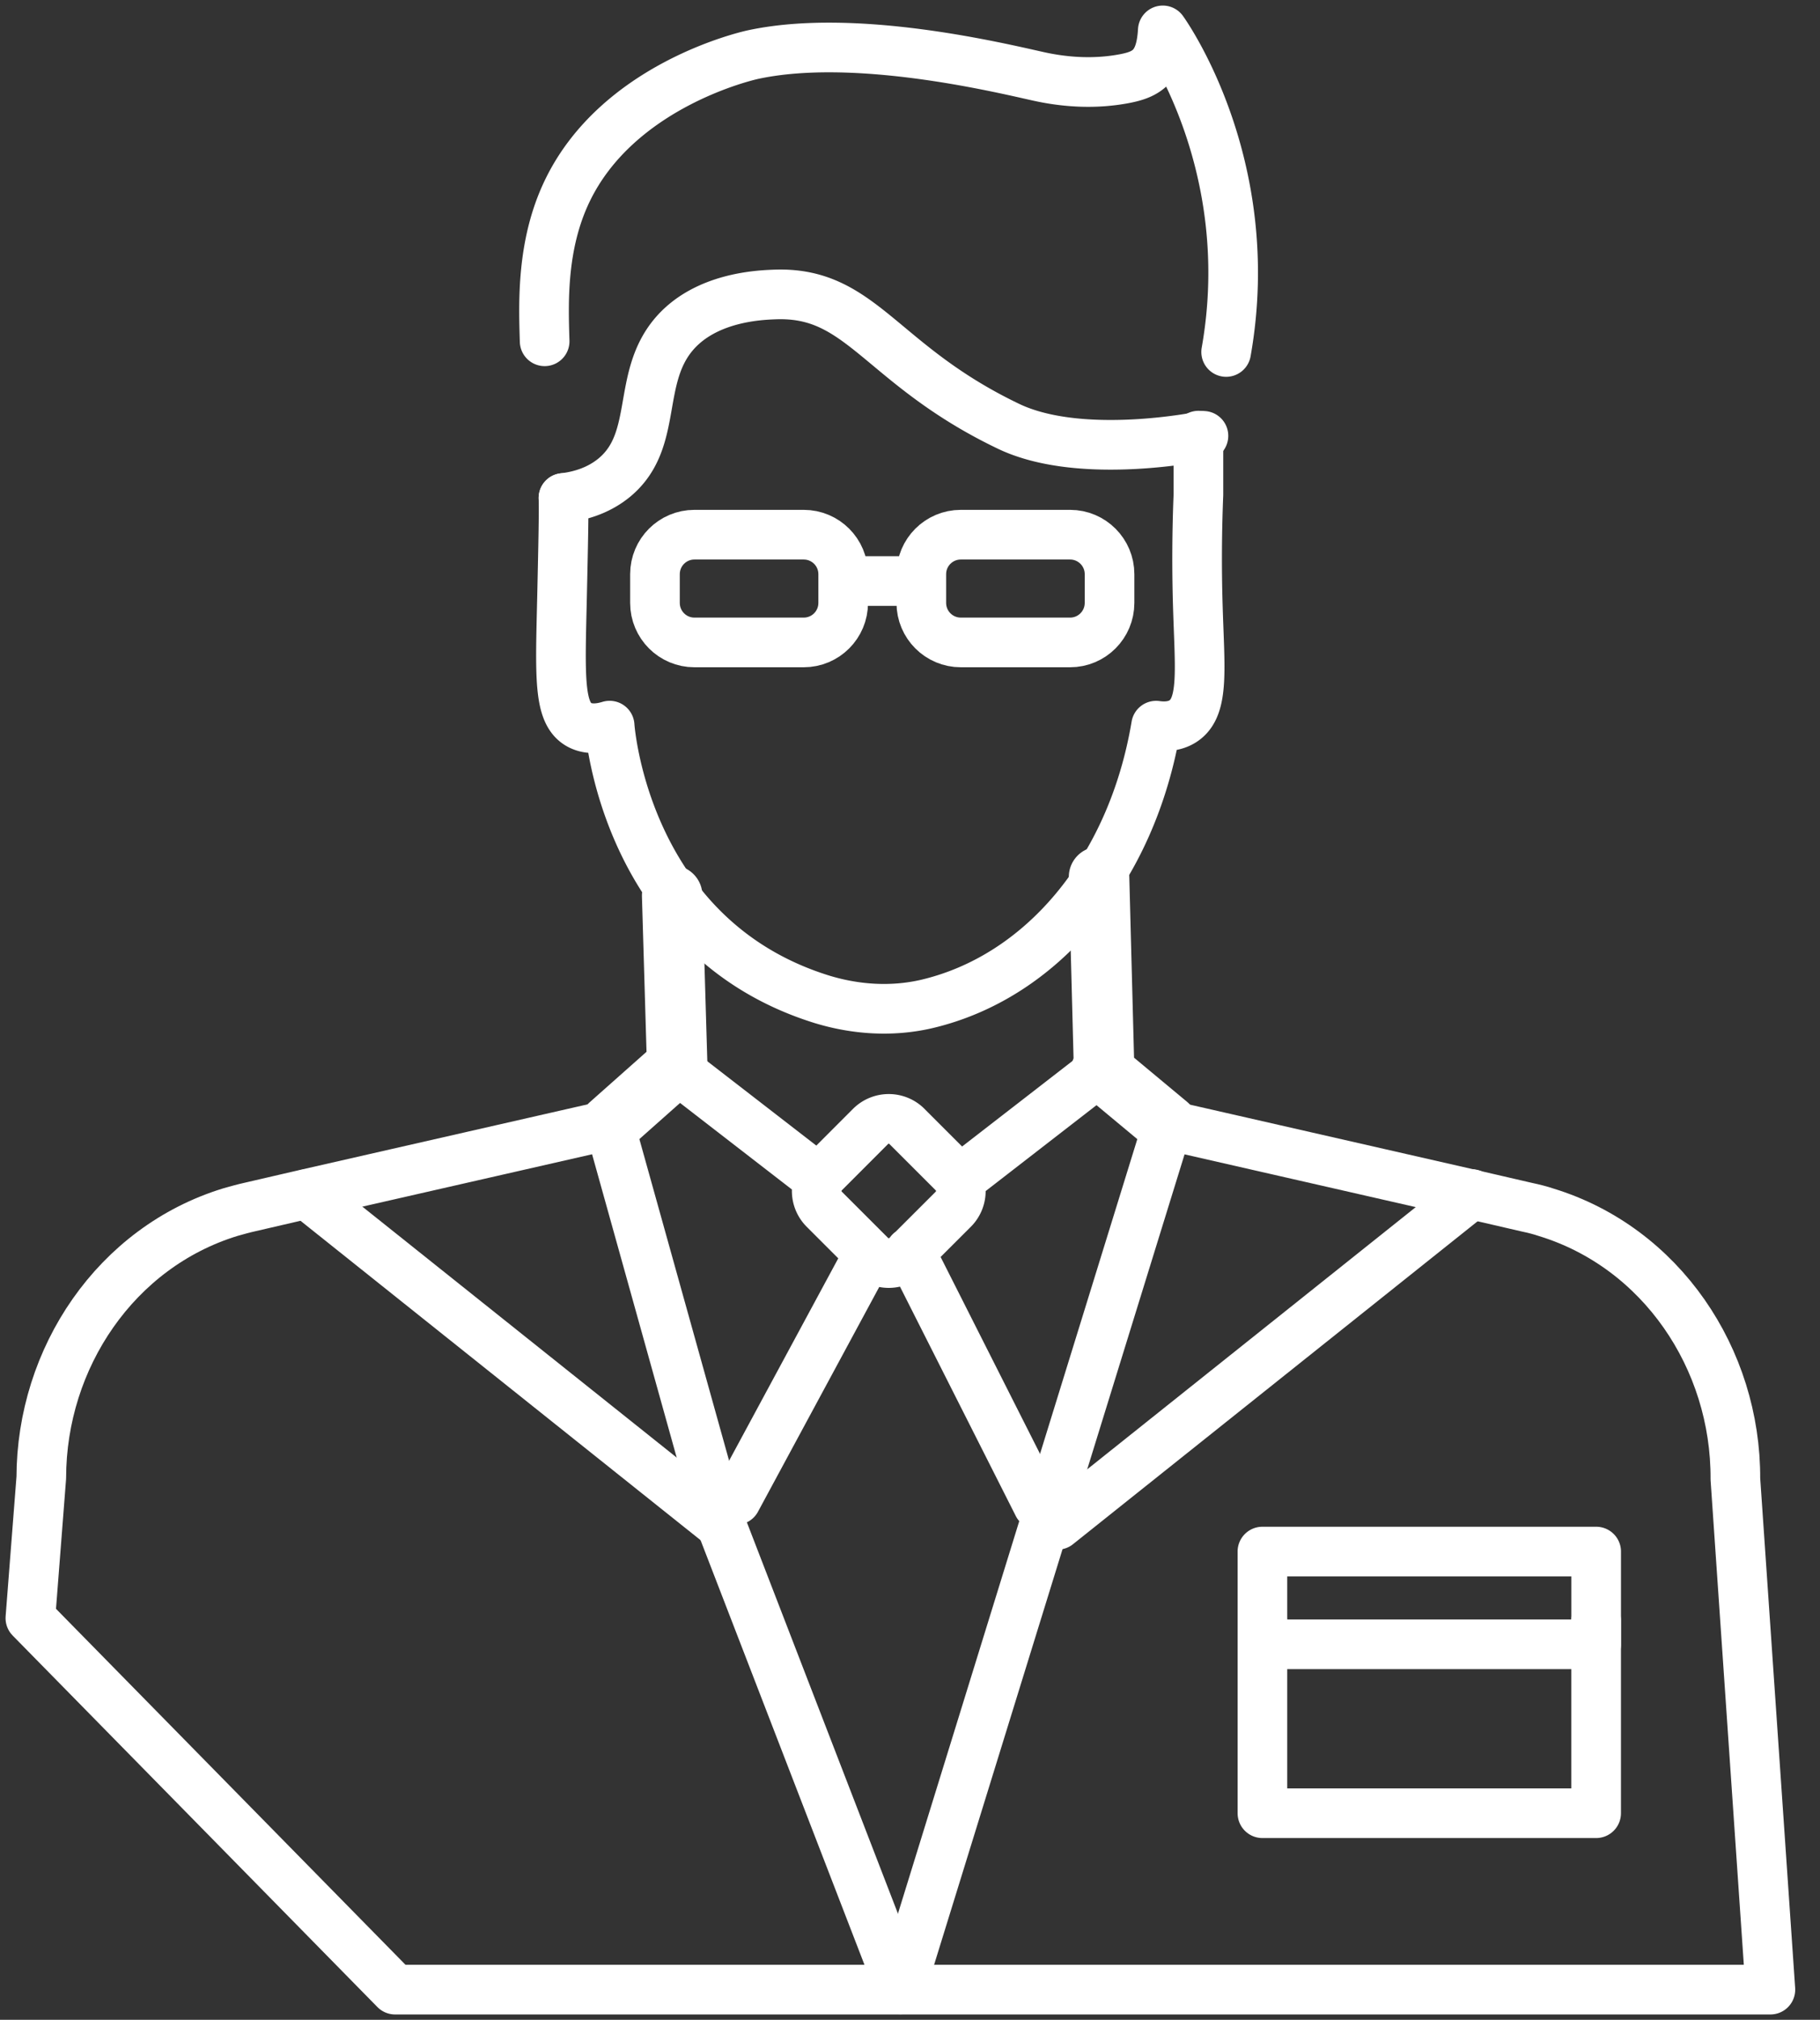
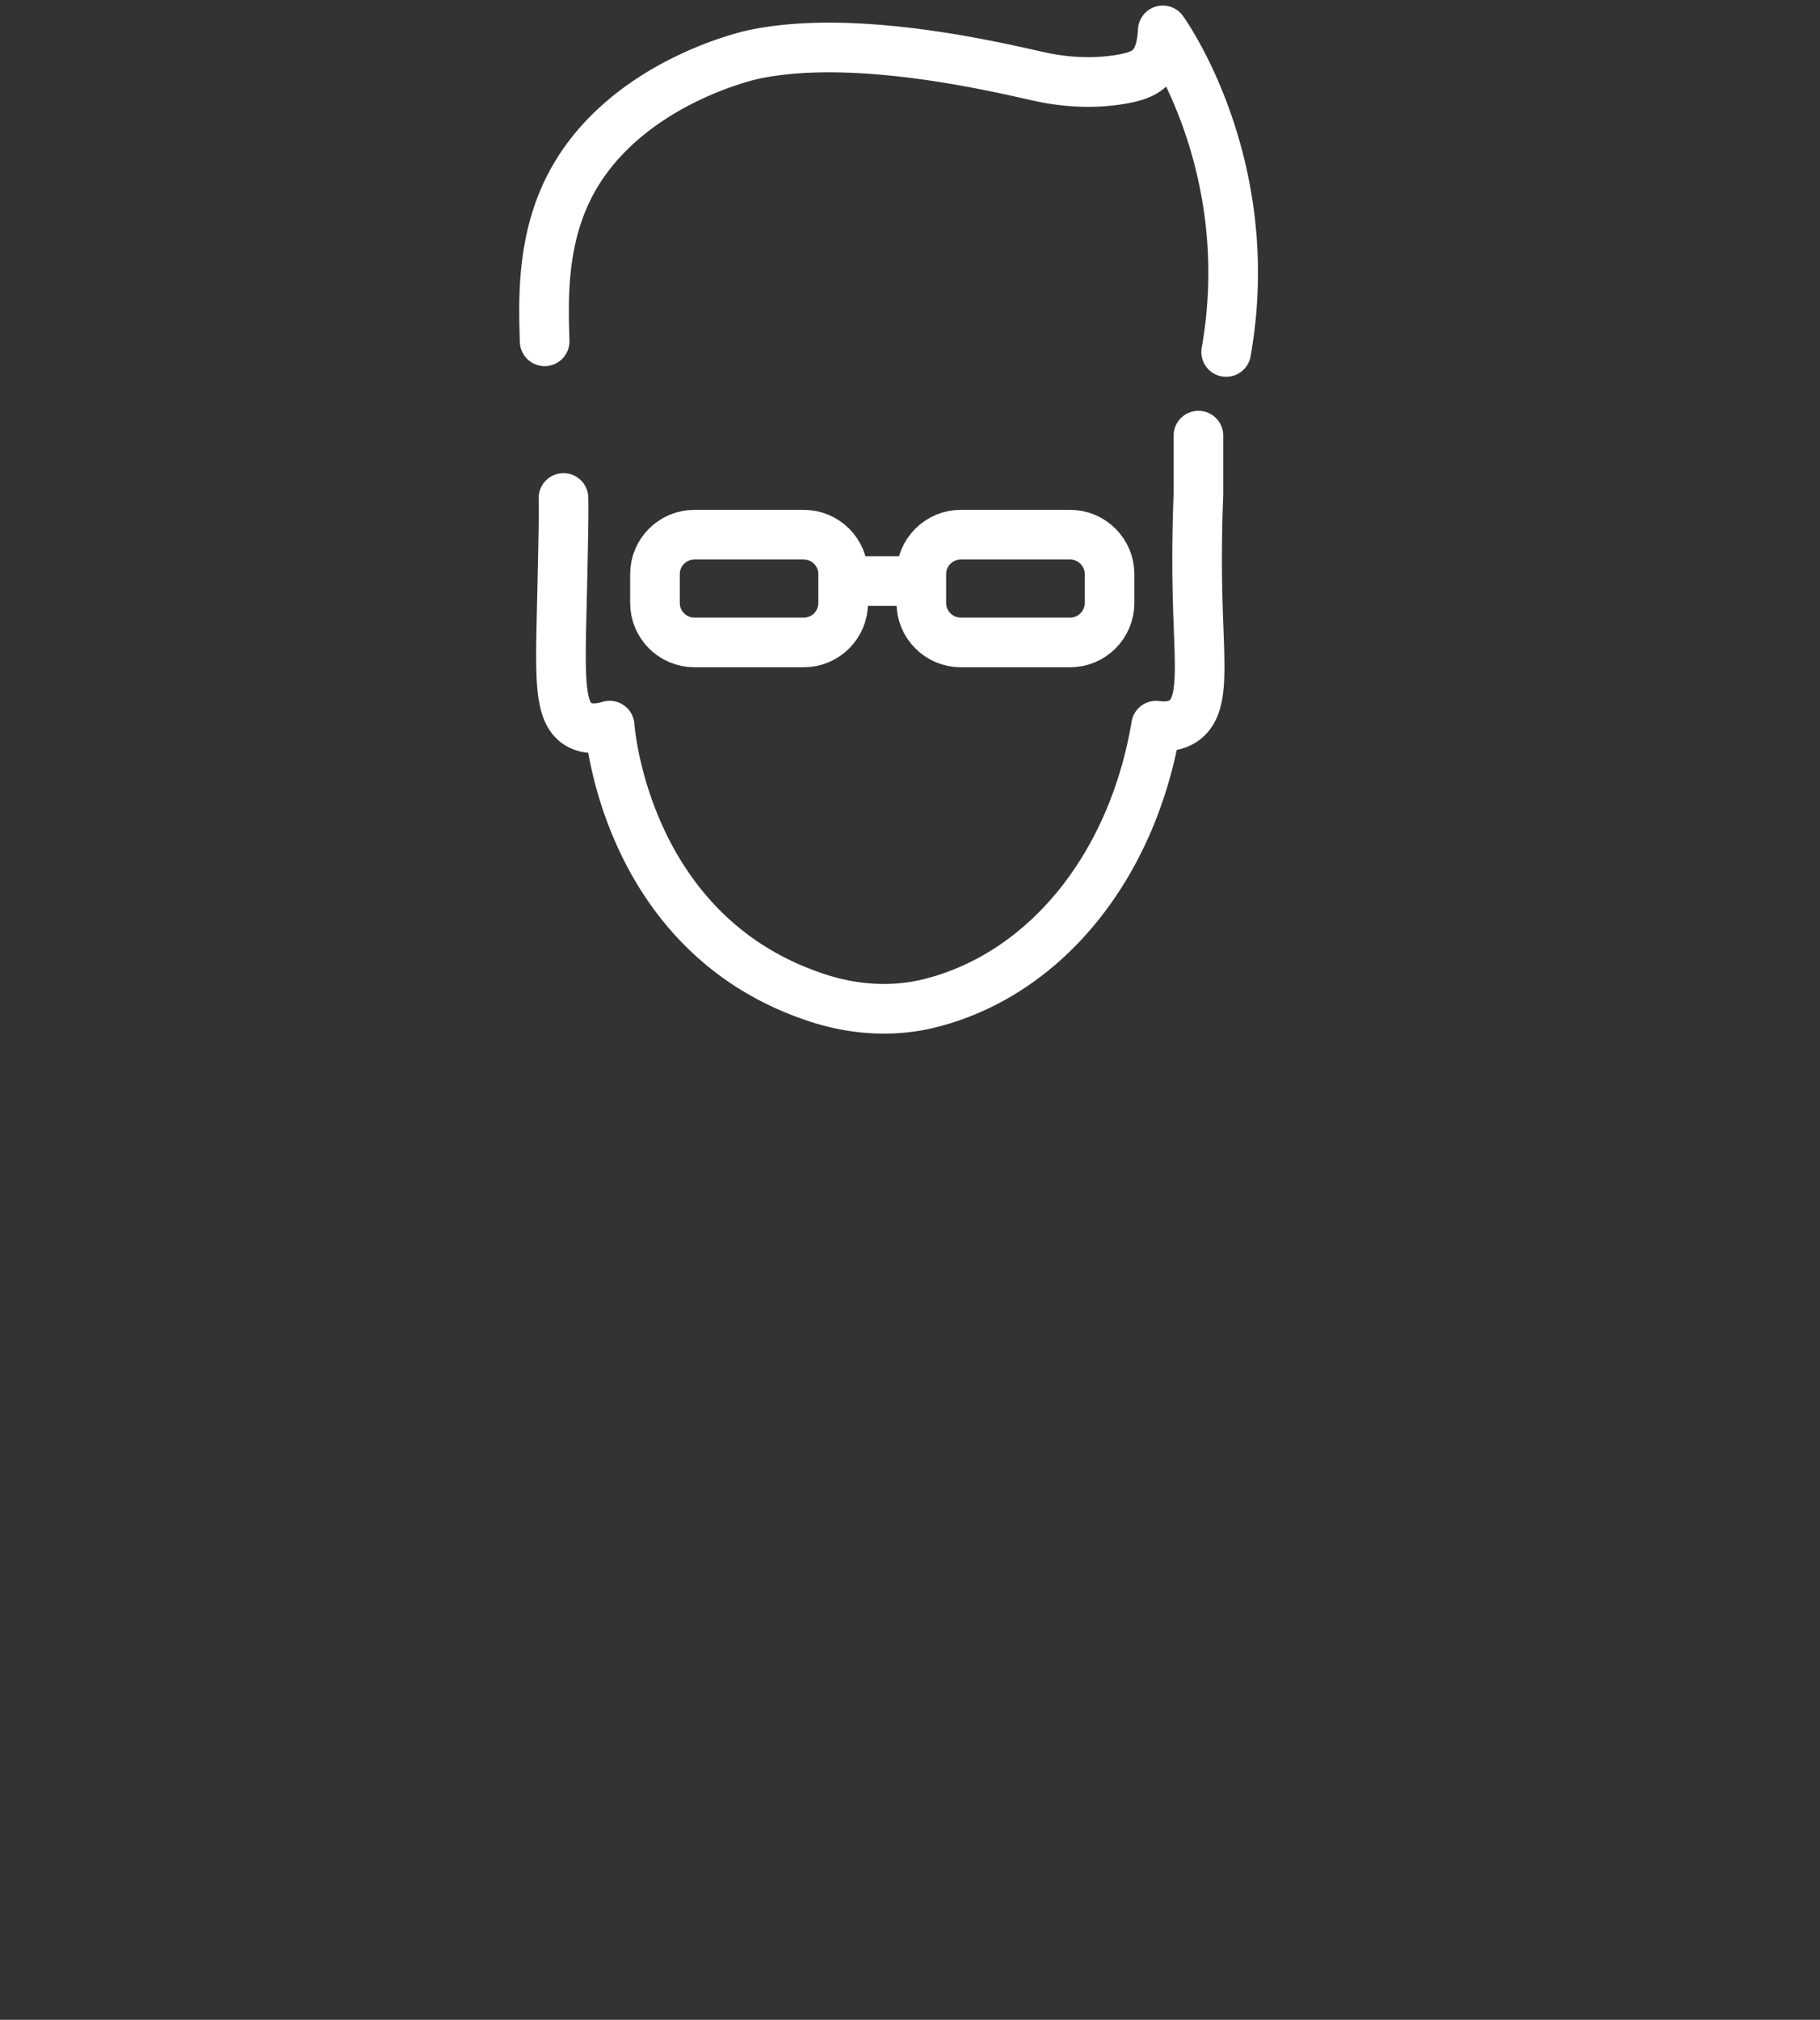
<svg xmlns="http://www.w3.org/2000/svg" width="55" height="61" viewBox="0 0 55 61" fill="none">
  <rect x="0" y="0" width="55" height="61" fill="#333333" stroke="none" />
  <g clip-path="url(#et78w19boa)" stroke="#fff" stroke-linecap="round" stroke-linejoin="round">
    <path d="M24.288 16.148h-3.303c-.658 0-1.192.534-1.192 1.192v.869c0 .659.534 1.193 1.192 1.193h3.303c.66 0 1.193-.534 1.193-1.193v-.869c0-.658-.534-1.192-1.193-1.192zM32.338 16.148h-3.303c-.659 0-1.193.534-1.193 1.192v.869c0 .659.534 1.193 1.193 1.193h3.303c.658 0 1.192-.534 1.192-1.193v-.869c0-.658-.534-1.192-1.192-1.192zM25.488 17.548h2.354" stroke-width="1.5" />
    <path d="M17.028 15.04c.012.46-.006 1.297-.043 2.973-.055 2.398-.116 3.505.502 3.866.306.177.673.116.936.036 0 0 .416 6.386 6.391 8.258 1.028.318 2.123.391 3.169.153 3.486-.808 6.22-4.037 6.954-8.41.214.03.545.042.82-.141.648-.428.495-1.578.44-3.505a47.708 47.708 0 0 1 .019-3.333v-1.78M37.054 10.63C38.063 4.942 35.139.918 35.139.918c-.06 1.095-.489 1.328-1.15 1.456-.862.165-1.749.122-2.605-.067-1.236-.275-5.548-1.315-8.618-.66-.202.042-4.098.935-5.628 4.128-.776 1.62-.715 3.358-.679 4.532" stroke-width="1.5" />
-     <path d="M17.028 15.04c.404-.048 1.021-.183 1.554-.63 1.327-1.119.642-2.966 1.78-4.312.954-1.125 2.587-1.186 3.046-1.204 2.648-.104 3.174 2.116 7.07 3.981 2.214 1.059 5.89.288 5.89.288M27.407 34.019l1.402 1.401a.778.778 0 0 1 0 1.099l-1.402 1.4a.778.778 0 0 1-1.098 0l-1.401-1.4a.778.778 0 0 1 0-1.099l1.4-1.401a.778.778 0 0 1 1.1 0zM20.386 32.234l4.343 3.358M29.004 35.629l4.282-3.316M22.246 45.299l4.012-7.432M27.506 37.806l3.86 7.64M44.48 36.063 31.958 46.05M48.235 46.859H38.15v2.801h10.086v-2.801z" stroke-width="1.5" />
-     <path d="M38.15 48.944v5.817h10.085v-5.817M9.273 36.063l12.52 9.988M27.213 60.083l8.073-26.106 9.175 2.092" stroke-width="1.5" />
-     <path d="m44.461 36.07 1.688.39c.202.043.398.092.581.154 3.469 1.064 5.732 4.416 5.713 8.055l1.058 15.42H11.94L.918 48.87l.33-4.245c.006-3.62 2.257-6.96 5.719-8.019.196-.055.391-.11.581-.152l1.719-.398 9.156-2.086 3.37 12.074 5.42 14.032" stroke-width="1.5" />
-     <path d="m20.313 27.047.153 5.187M33.213 26.484l.153 5.83M20.387 32.234l-1.964 1.743M33.286 32.313l2 1.664" stroke-width="1.828" />
  </g>
  <defs>
    <clipPath id="et78w19boa">
      <path fill="#fff" transform="scale(1.004)" d="M0 0h54.21v60.76H0z" />
    </clipPath>
  </defs>
</svg>